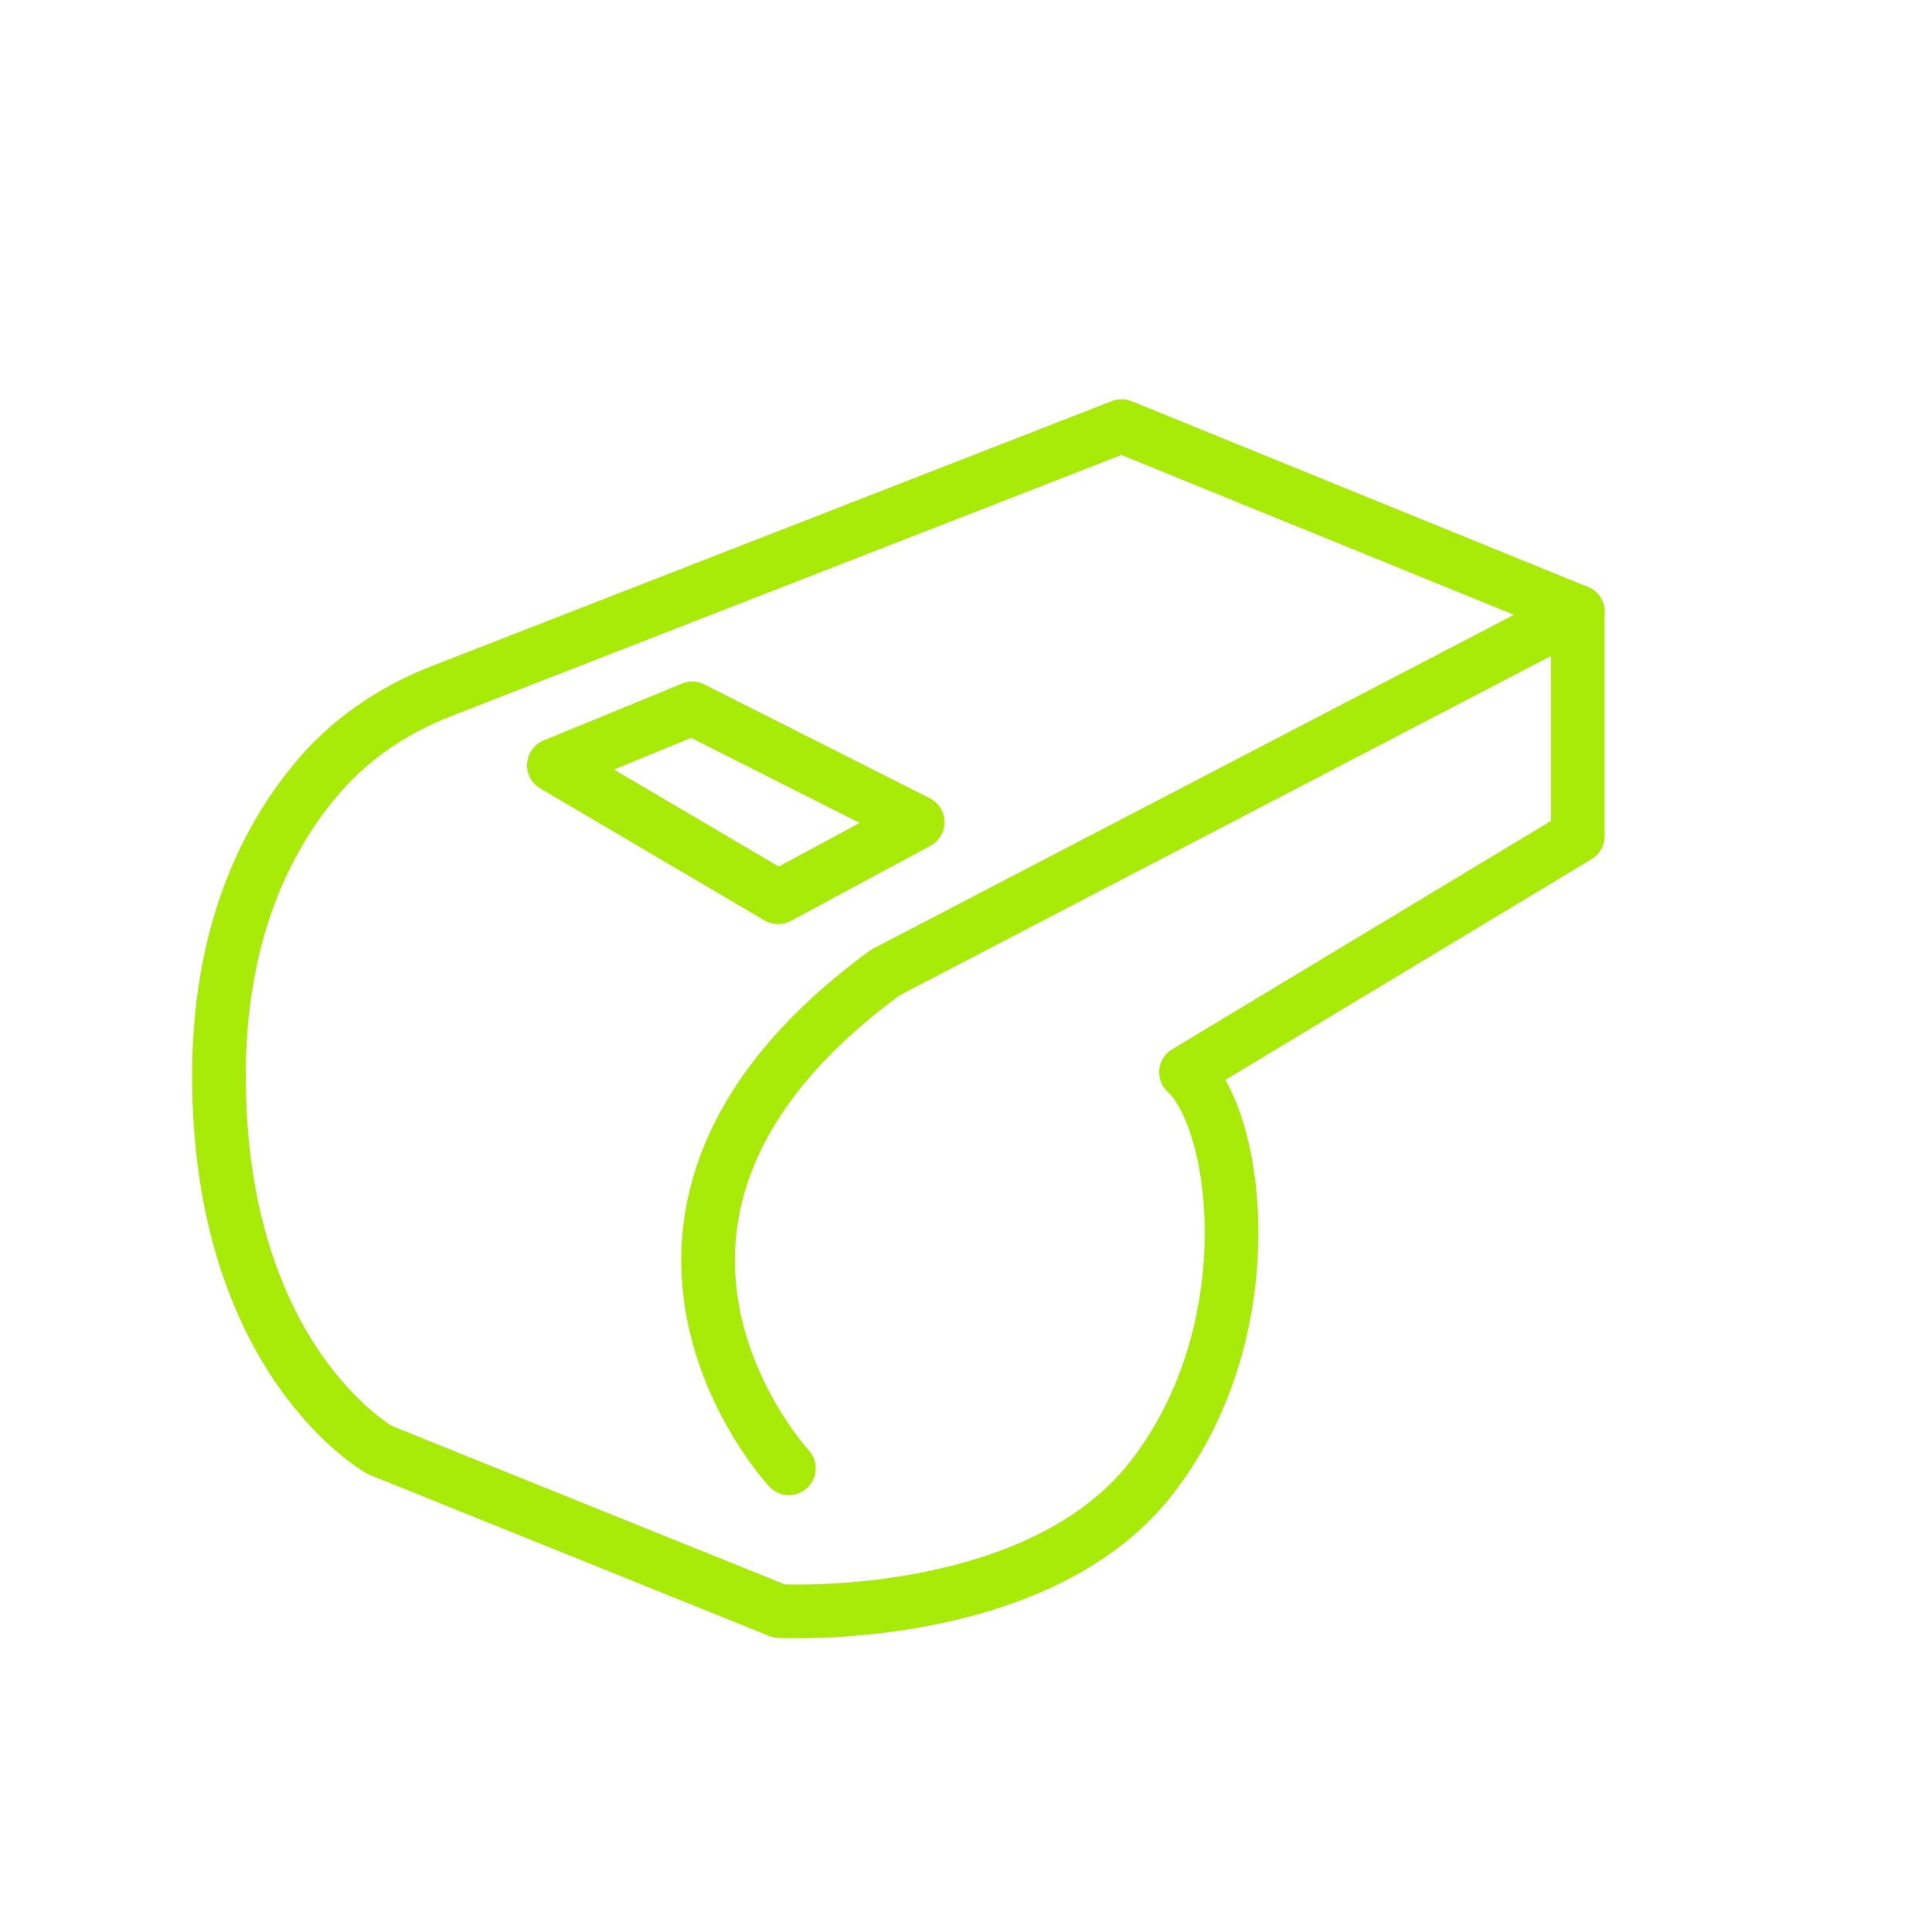
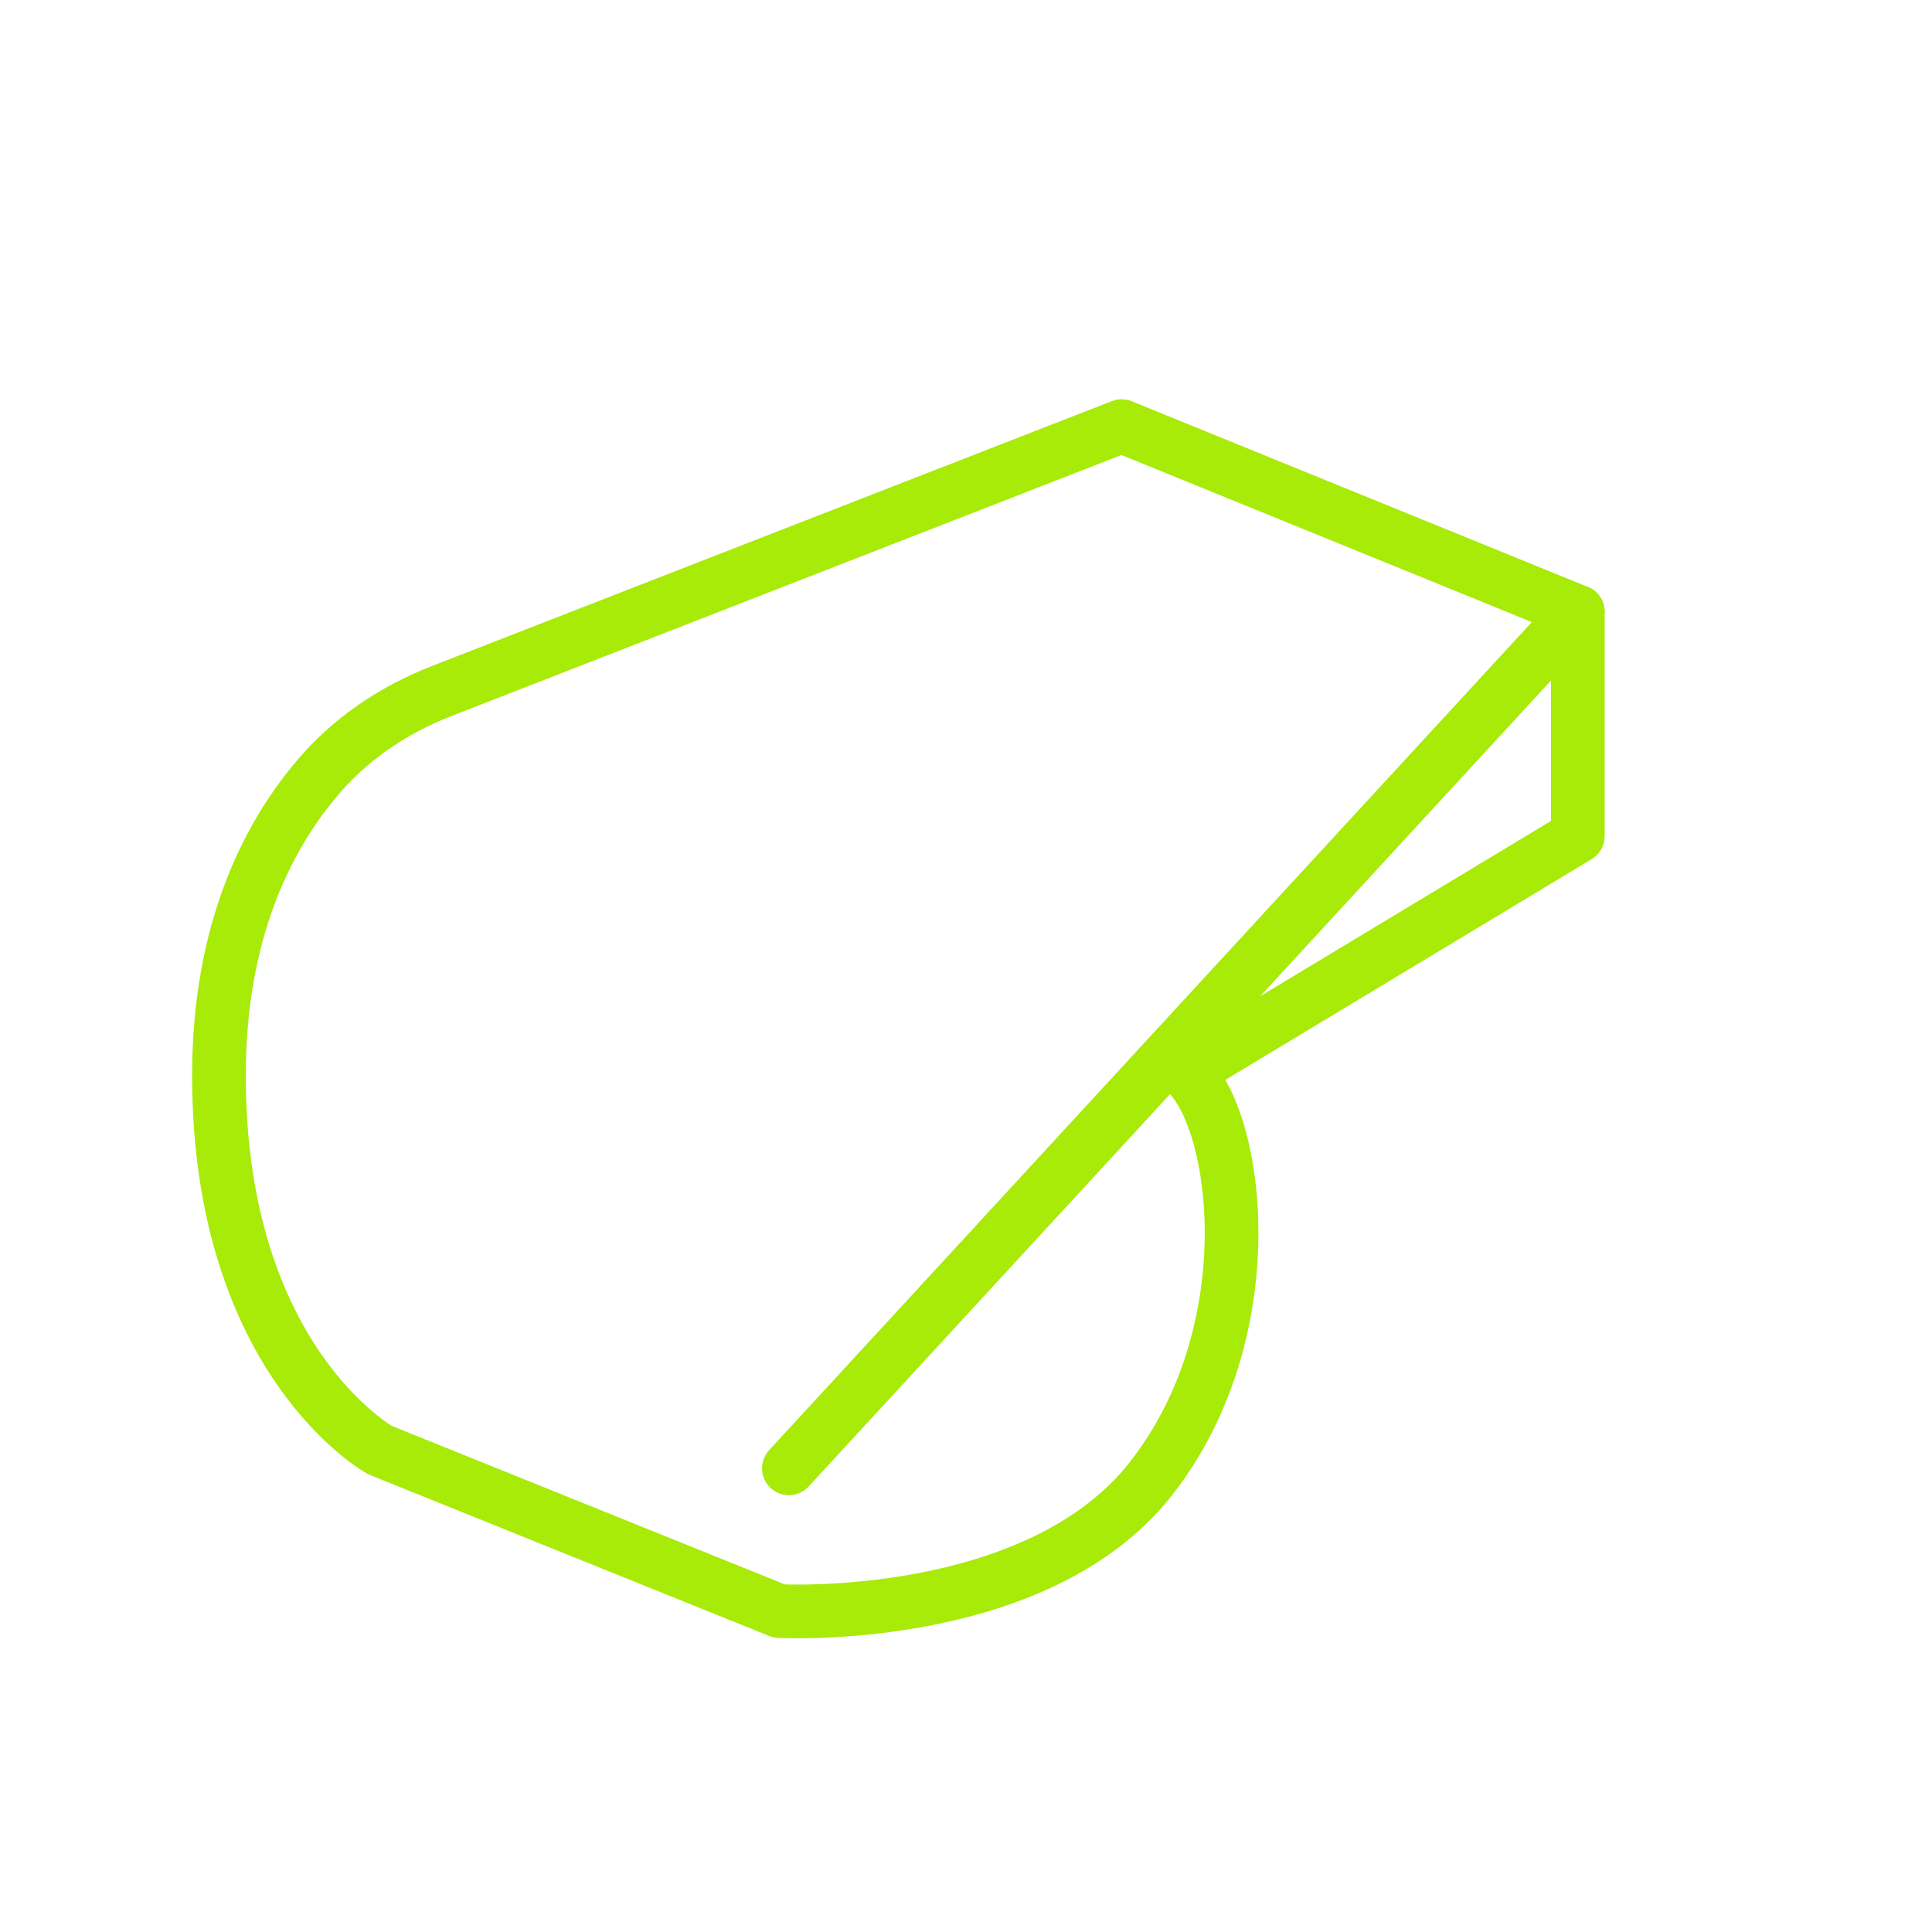
<svg xmlns="http://www.w3.org/2000/svg" version="1.1" id="Layer_1" x="0px" y="0px" viewBox="0 0 180 180" style="enable-background:new 0 0 180 180;" xml:space="preserve">
  <style type="text/css">
	.st0{fill:none;stroke:#A8EA08;stroke-width:5;stroke-linecap:round;stroke-linejoin:round;stroke-miterlimit:10;}
	.st1{fill:none;stroke:#A8EA08;stroke-width:5;stroke-miterlimit:10;}
</style>
  <g>
    <path class="st0" d="M104.5,39.7L41.1,64.4c-4.6,1.8-8.7,4.6-11.8,8.4c-4.4,5.3-8.9,14-8.9,27.4c0,26.6,15,34.9,15,34.9l37.2,15   c0,0,23.9,1.3,34.6-12.3s8.3-33.3,3.3-37.9L147,77.9V57L104.5,39.7z" />
-     <path class="st0" d="M73.5,136.8c0,0-21.9-23.6,9-46.2L147,57" />
-     <polygon class="st0" points="64.5,66 51.6,71.3 72.5,83.6 85.5,76.6  " />
+     <path class="st0" d="M73.5,136.8L147,57" />
  </g>
</svg>